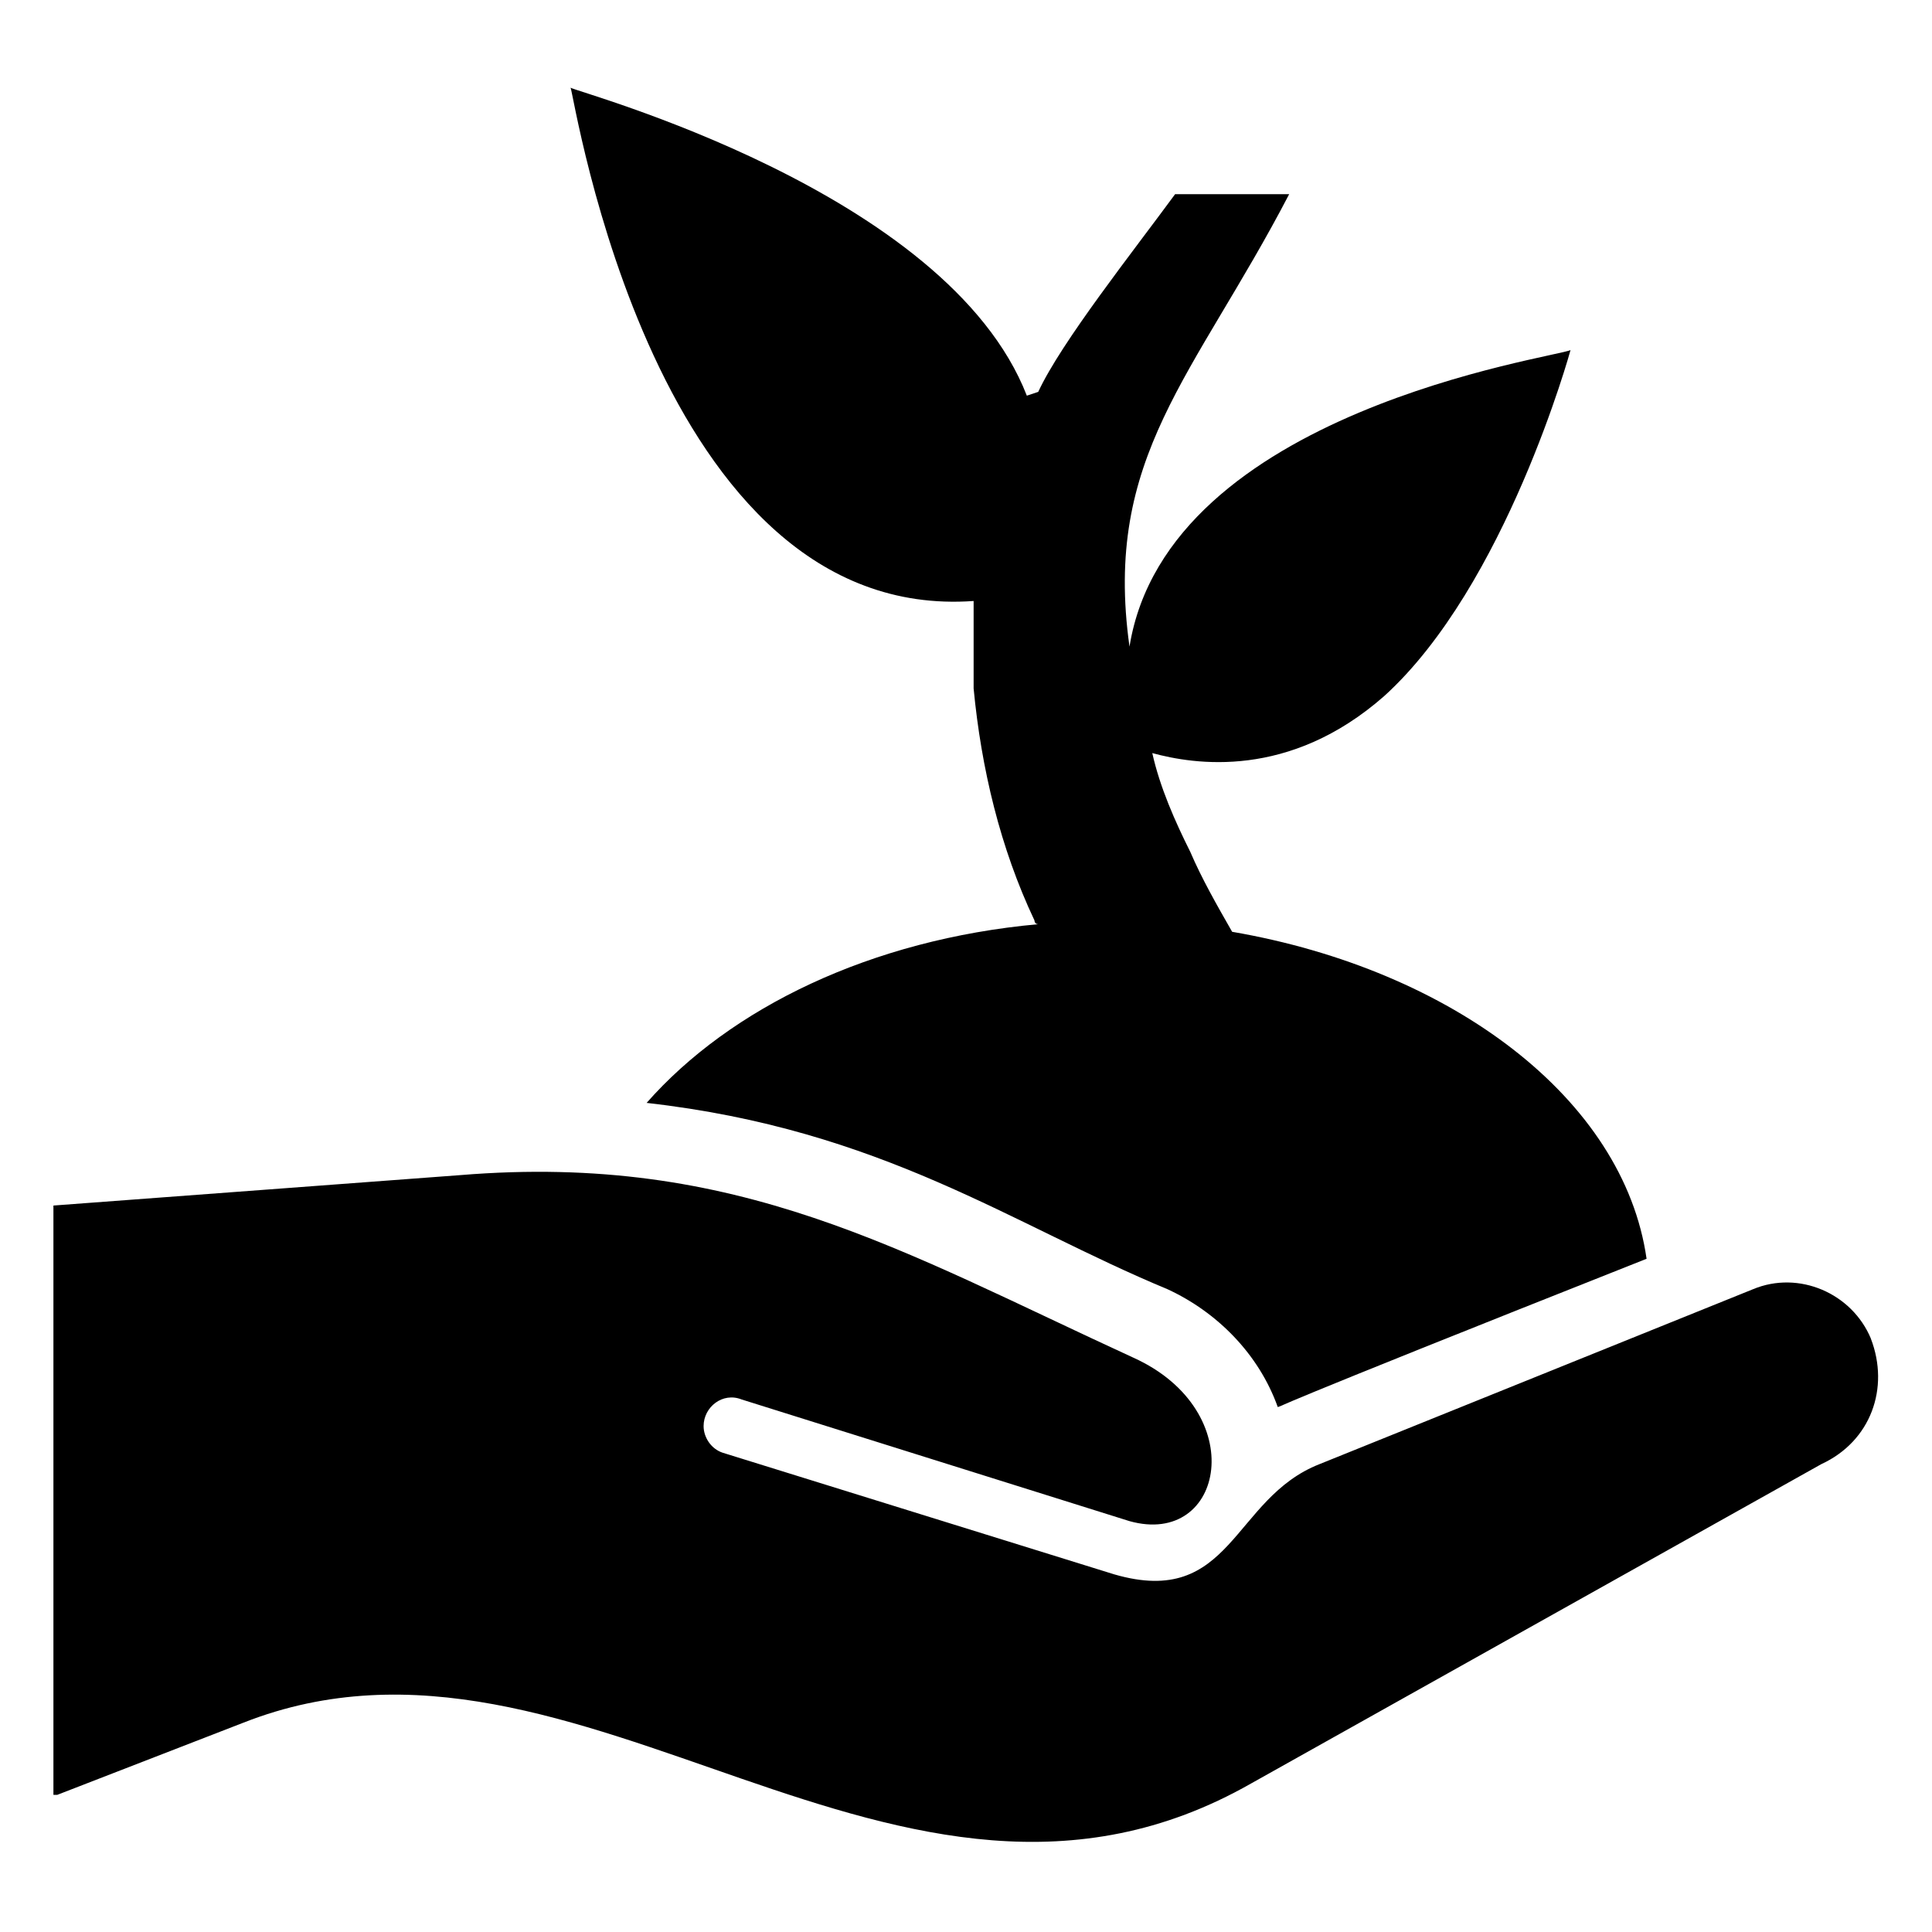
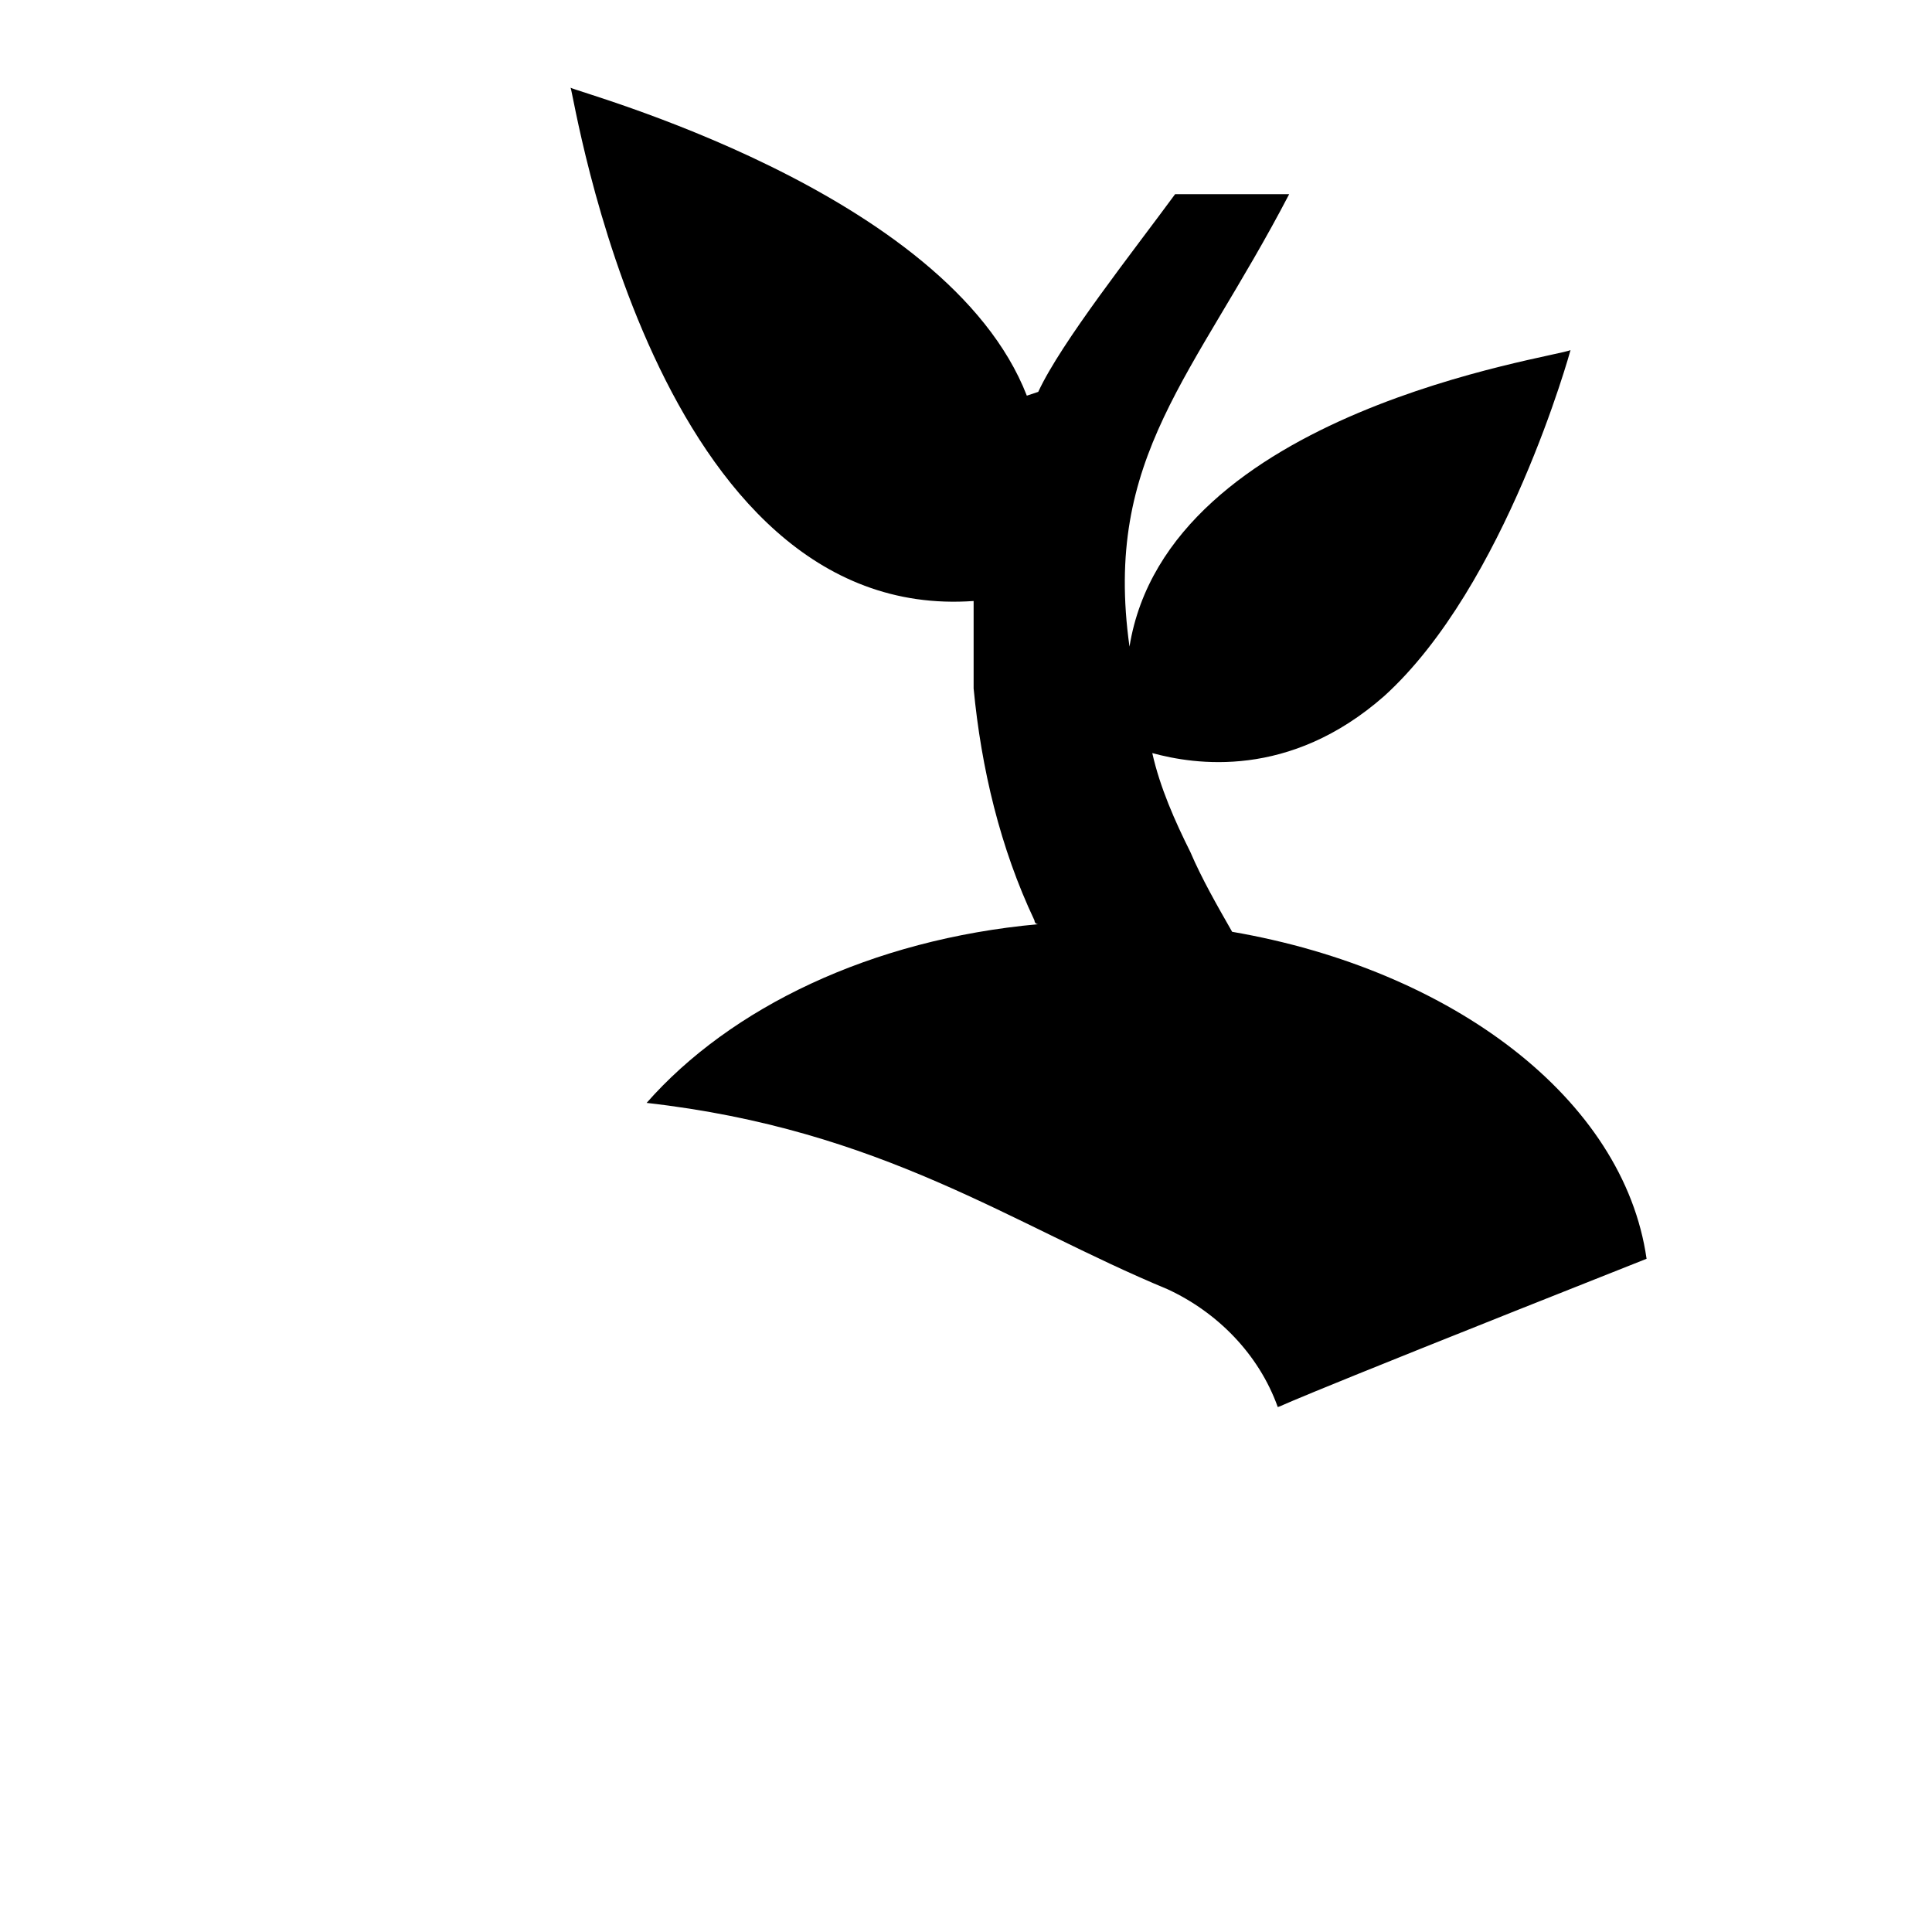
<svg xmlns="http://www.w3.org/2000/svg" fill="#000000" width="800px" height="800px" version="1.1" viewBox="144 144 512 512">
  <g>
    <path d="m402.02 303.27v23.176c2.016 21.16 7.055 42.32 16.121 61.465 0 0 0 1.008 1.008 1.008-44.336 4.031-81.617 22.168-103.79 47.359 62.473 7.055 96.73 32.242 138.04 49.375 13.098 6.047 24.184 17.129 29.223 31.234 3.023-1.008-9.07 3.023 97.738-39.297-6.047-42.32-51.387-76.578-109.83-86.656-4.031-7.055-8.062-14.105-11.082-21.16-4.031-8.062-8.062-17.129-10.078-26.199 11.082 3.023 36.273 7.055 61.465-15.113 32.242-29.223 49.375-91.691 49.375-91.691-4.031 2.016-106.81 16.121-116.88 78.594-7.055-50.383 17.129-71.539 42.32-119.91h-30.23c-11.082 15.113-30.23 39.297-36.273 52.395l-3.023 1.008c-21.16-54.41-119.91-80.609-120.91-81.617 1.008 2.016 22.168 142.07 106.81 136.03z" />
-     <path d="m639.81 498.75c-5.039-12.09-19.145-18.137-31.234-13.098l-114.87 46.352c-23.18 9.066-23.18 38.285-54.414 29.219l-103.79-32.242c-3.023-1.008-5.039-4.031-5.039-7.055 0-5.039 5.039-9.07 10.078-7.055l102.78 32.242c25.191 7.055 32.242-29.223 1.008-43.328-61.465-28.215-104.79-54.41-178.35-48.367l-107.82 8.062v1.008 155.17h1.008l49.371-19.141c89.68-35.266 173.31 69.527 267.02 16.121l151.14-84.641c13.098-6.047 18.137-20.152 13.098-33.25z" />
  </g>
</svg>